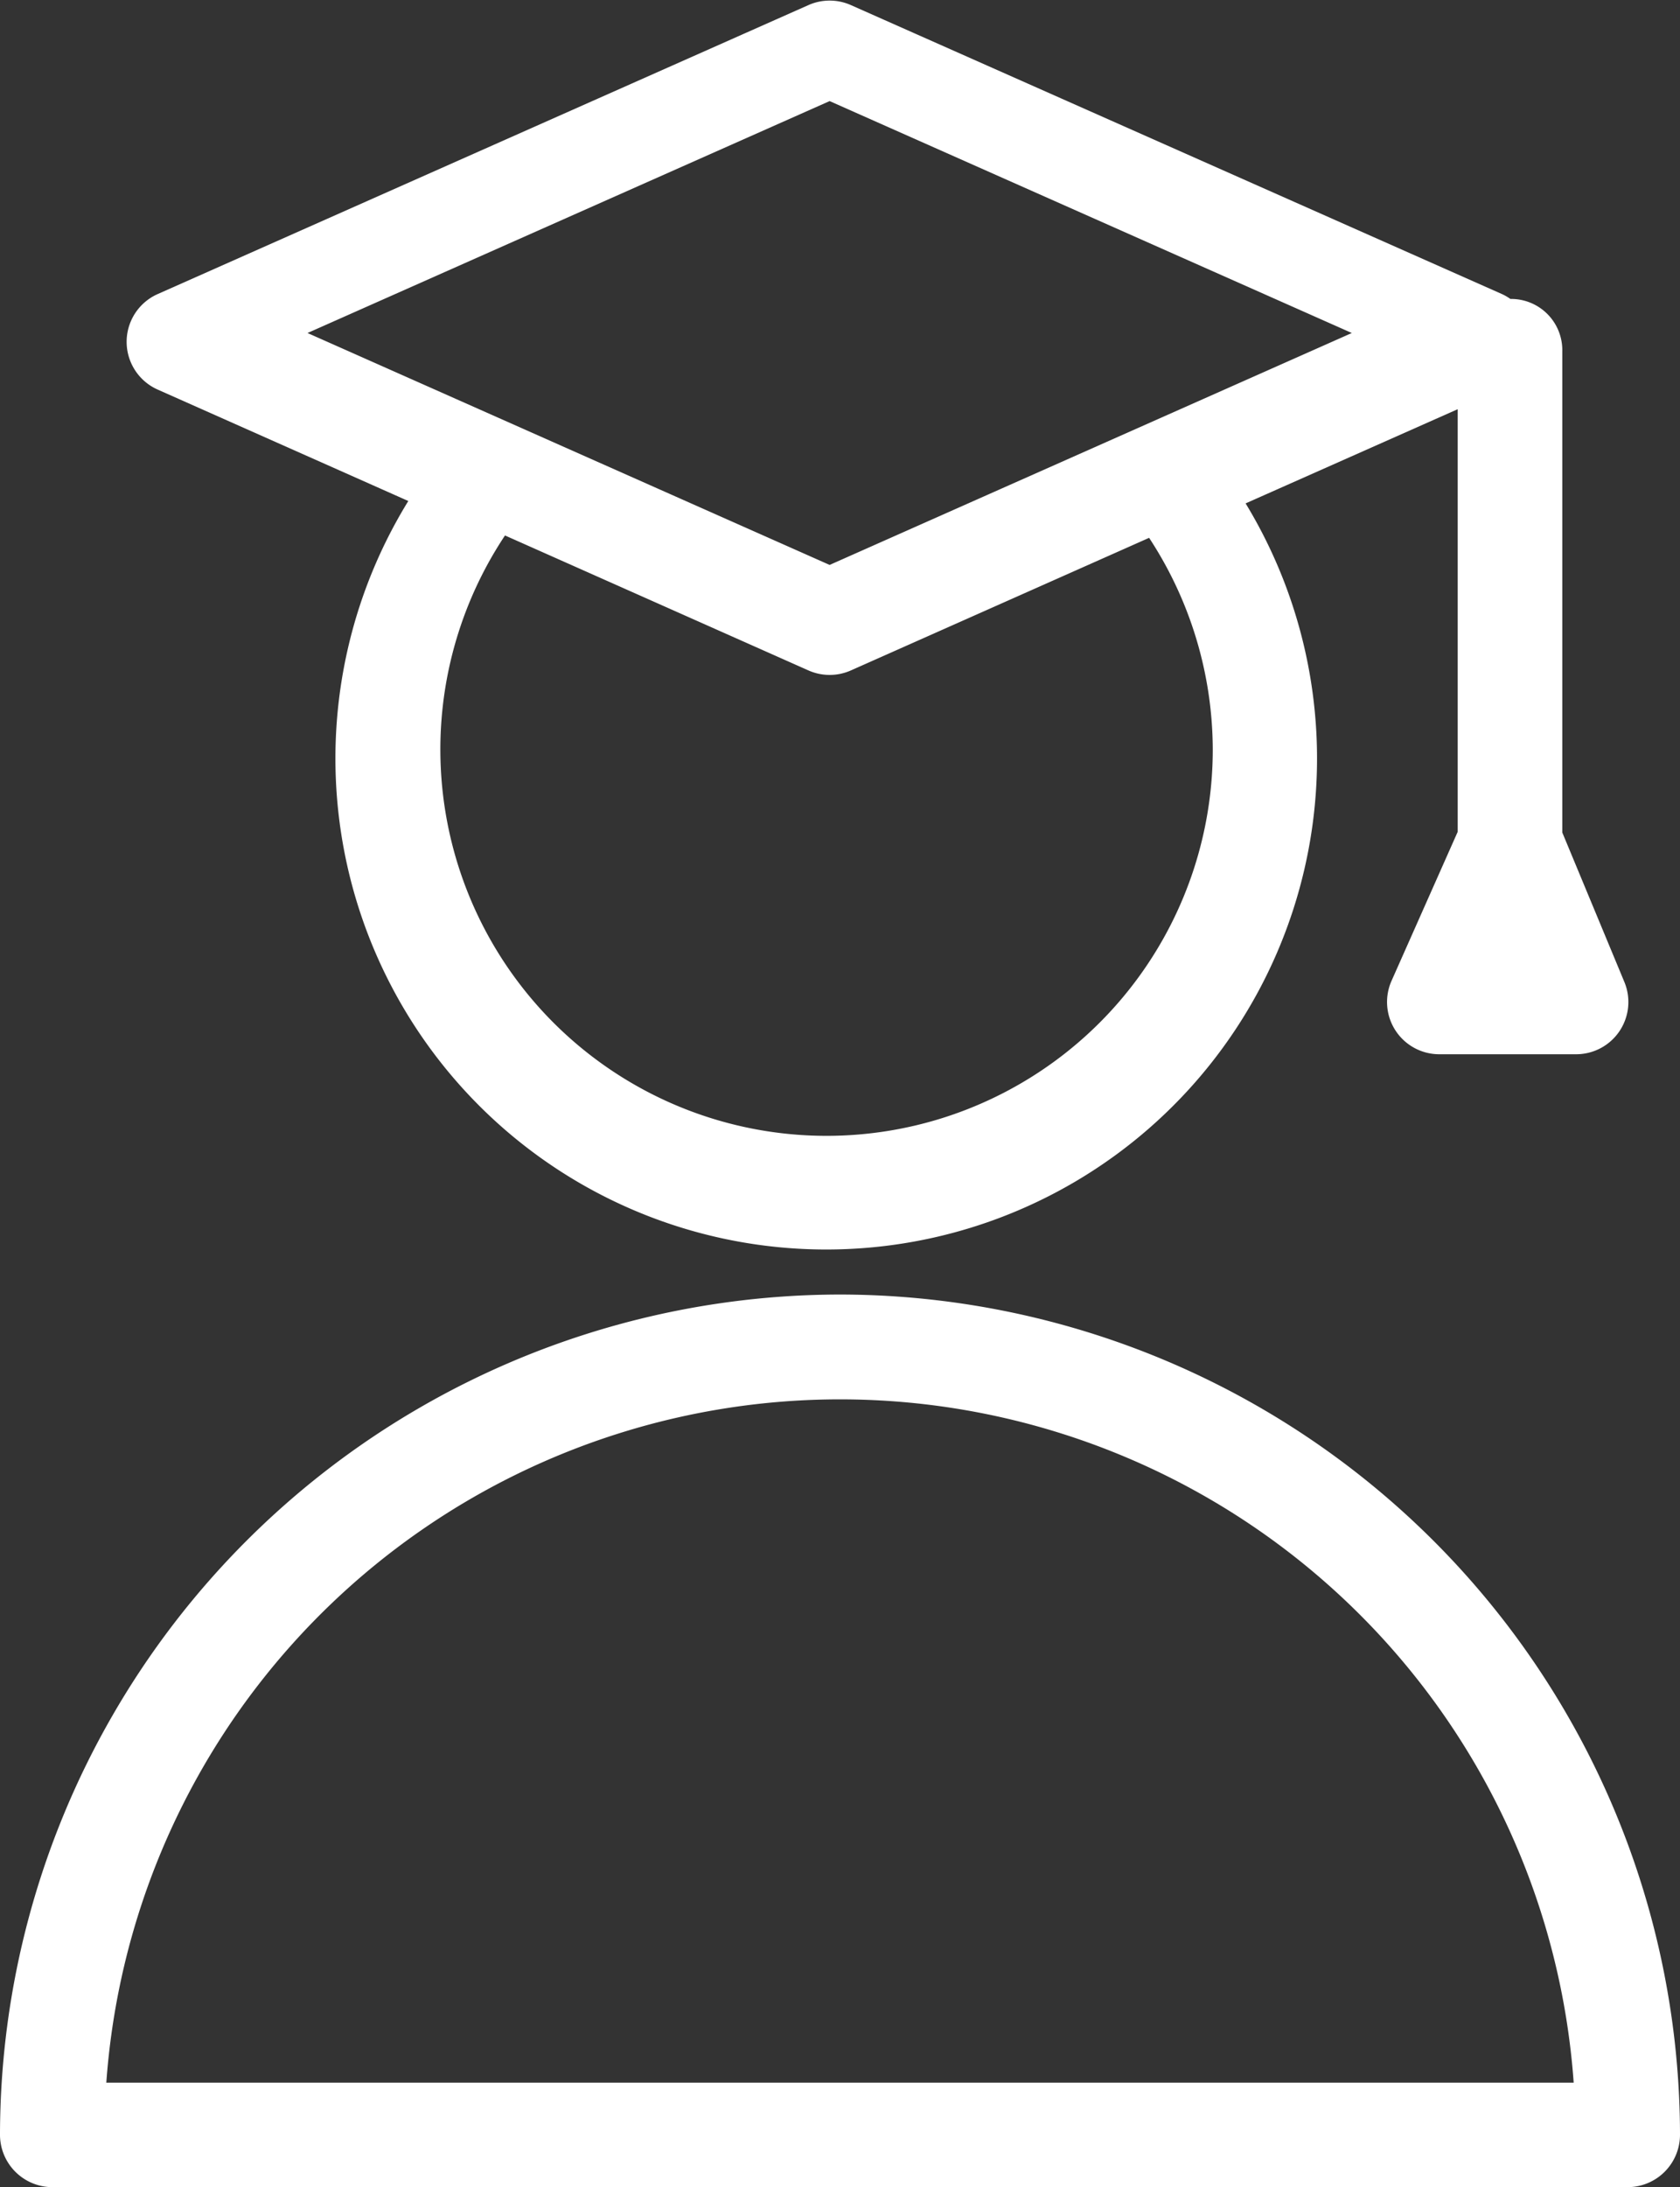
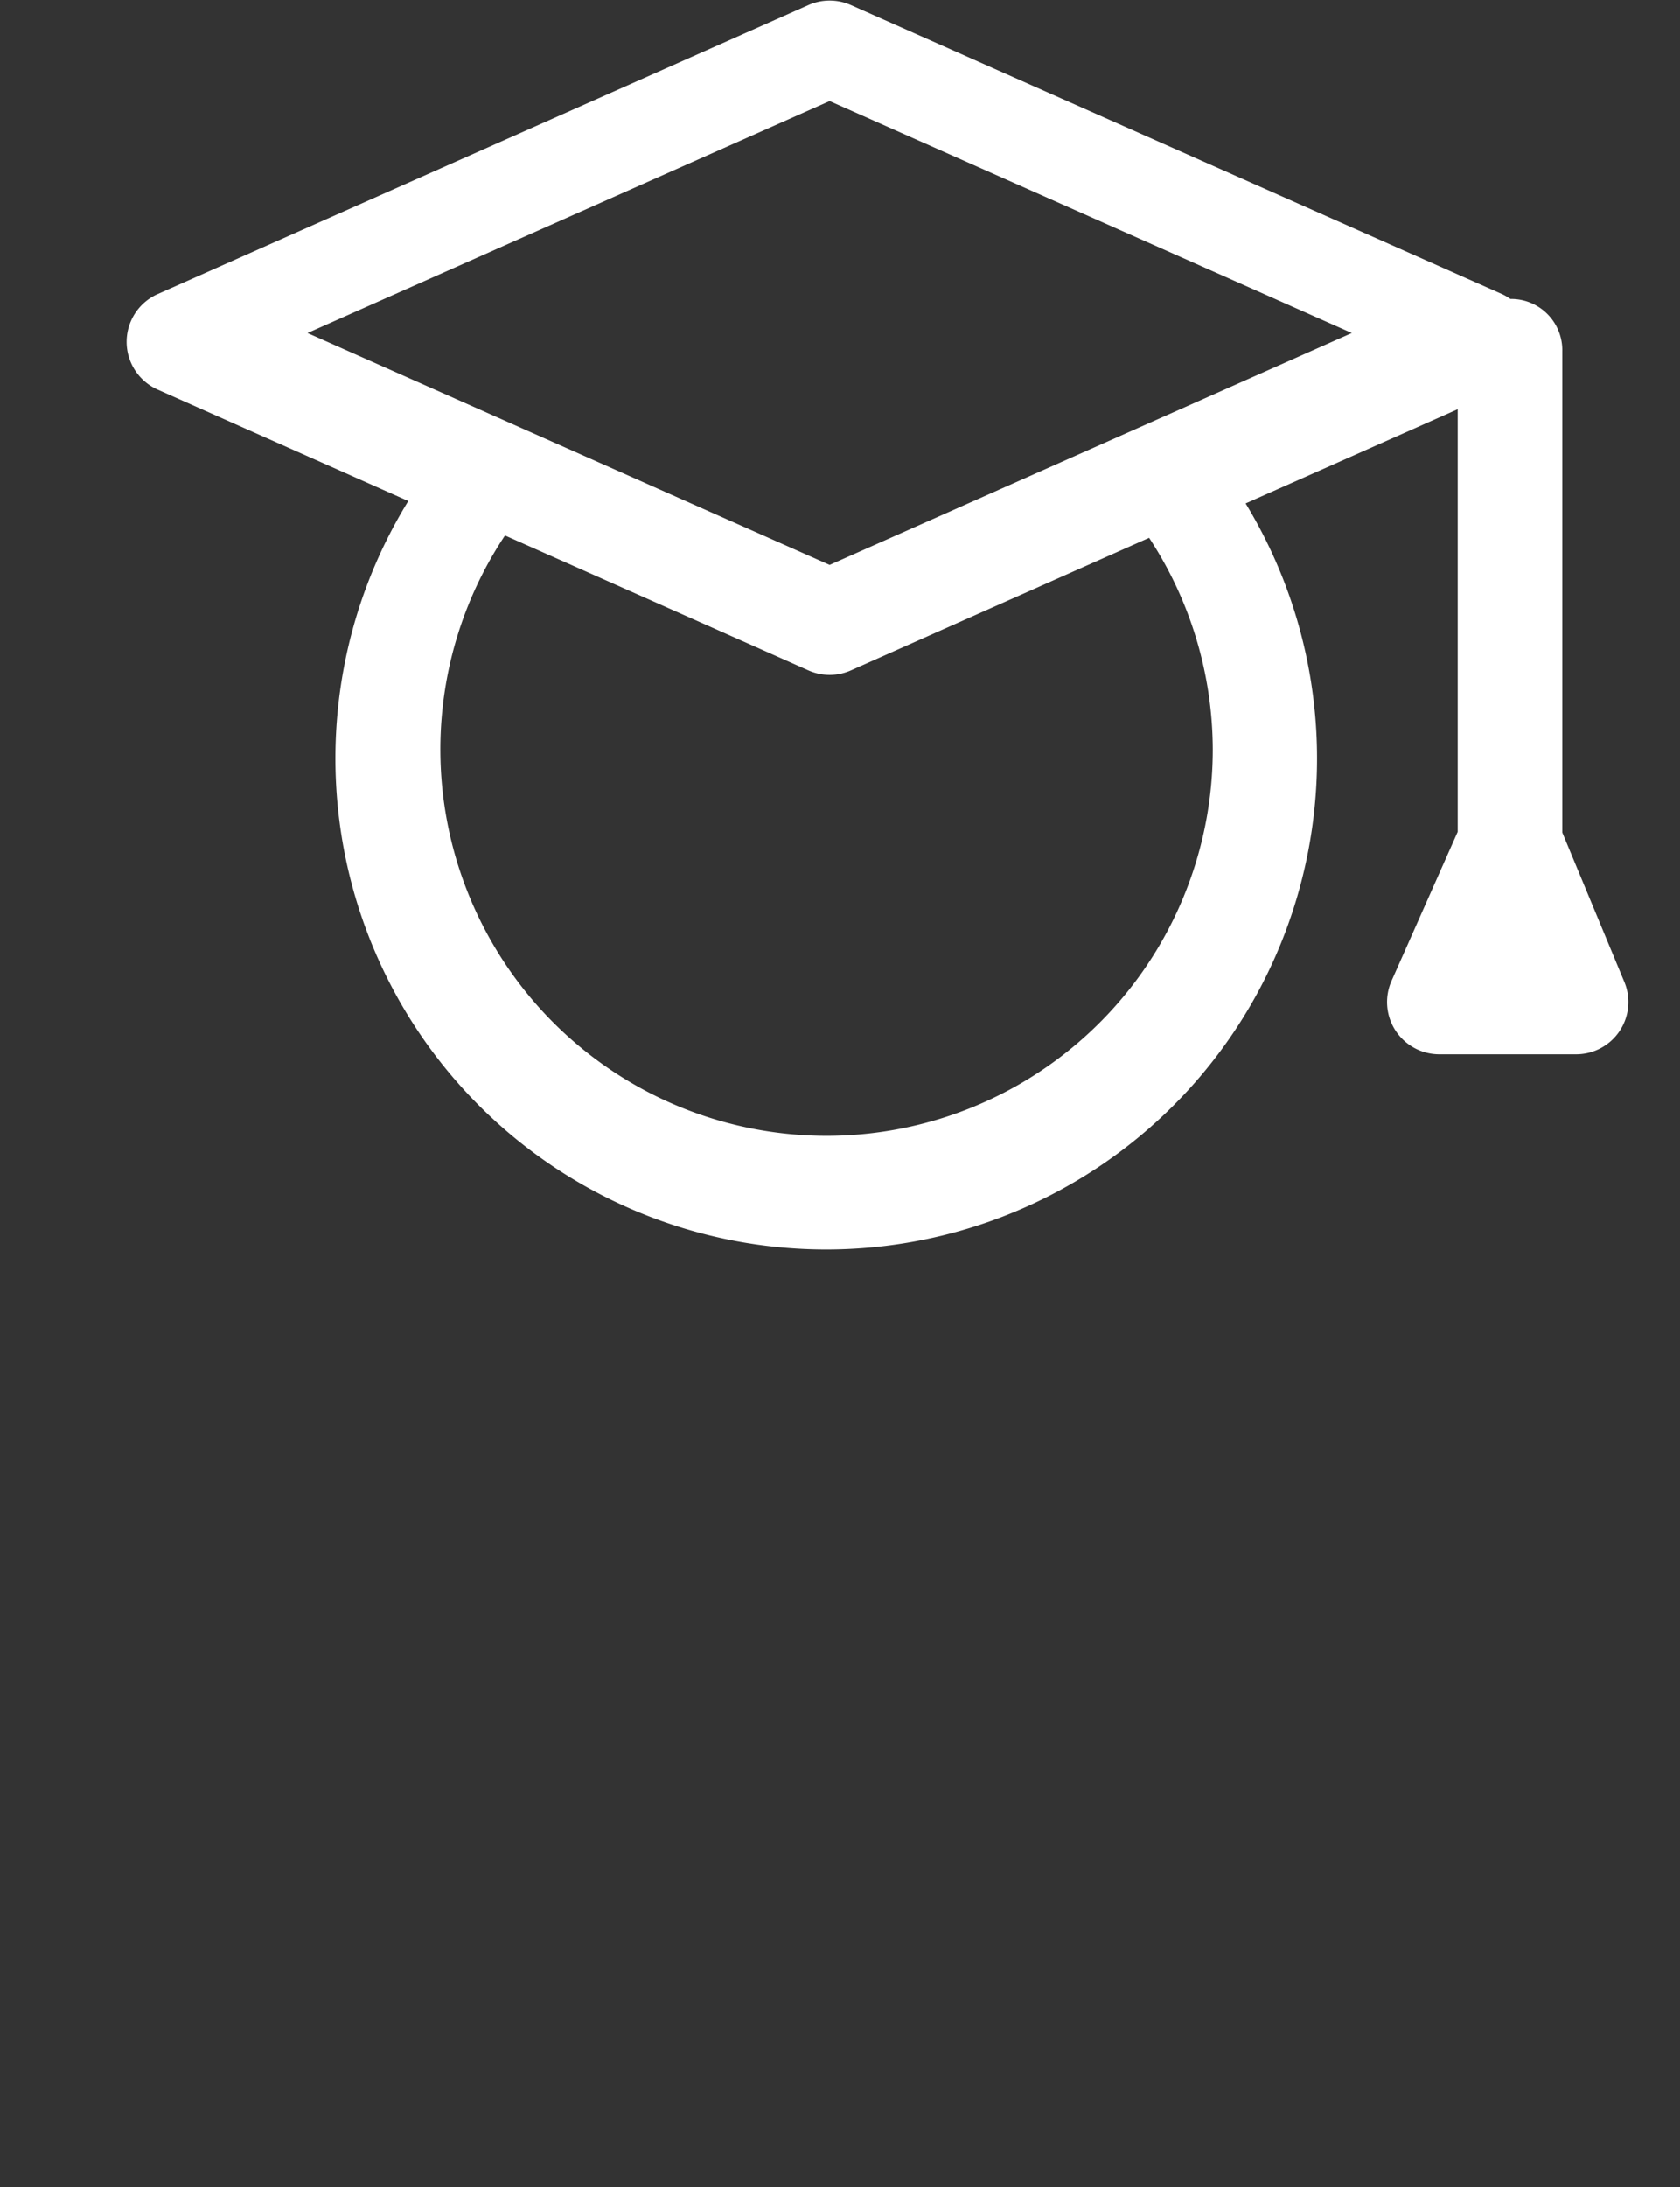
<svg xmlns="http://www.w3.org/2000/svg" width="20.88" height="27.171" viewBox="0 0 20.88 27.171">
  <rect x="0" y="0" width="20.88" height="27.171" fill="#333333" stroke="none" />
  <g id="Grupo_17614" data-name="Grupo 17614" transform="translate(0.2 0.203)">
    <path id="Trazado_11413" data-name="Trazado 11413" d="M20.024,10.311l3.328,1.479a5.9,5.9,0,1,0,9.819.029L36.3,10.43v5.6l-.839,1.889a.449.449,0,0,0,.411.632h1.7a.449.449,0,0,0,.415-.621L37.2,16.036V10.017a.436.436,0,0,0-.509-.443.444.444,0,0,0-.122-.084L28.477,5.9a.45.45,0,0,0-.365,0L20.024,9.49a.449.449,0,0,0,0,.821ZM33.256,14.97a5,5,0,1,1-9.067-2.914L28.112,13.8a.45.45,0,0,0,.365,0l3.859-1.715A5.013,5.013,0,0,1,33.256,14.97Zm3.305,2.683.173-.39.162.39ZM28.294,6.691l6.983,3.1-6.983,3.1-6.982-3.1Z" transform="translate(-18.183 -5.857)" fill="#fff" stroke="#fff" stroke-width="0.4" />
-     <path id="Trazado_11414" data-name="Trazado 11414" d="M24.74,59.552A10.252,10.252,0,0,0,14.5,69.783a.452.452,0,0,0,.449.458H34.531a.452.452,0,0,0,.449-.458A10.252,10.252,0,0,0,24.74,59.552Zm-9.331,9.791a9.342,9.342,0,0,1,18.662,0Z" transform="translate(-14.5 -43.473)" fill="#fff" stroke="#fff" stroke-width="0.4" />
  </g>
</svg>